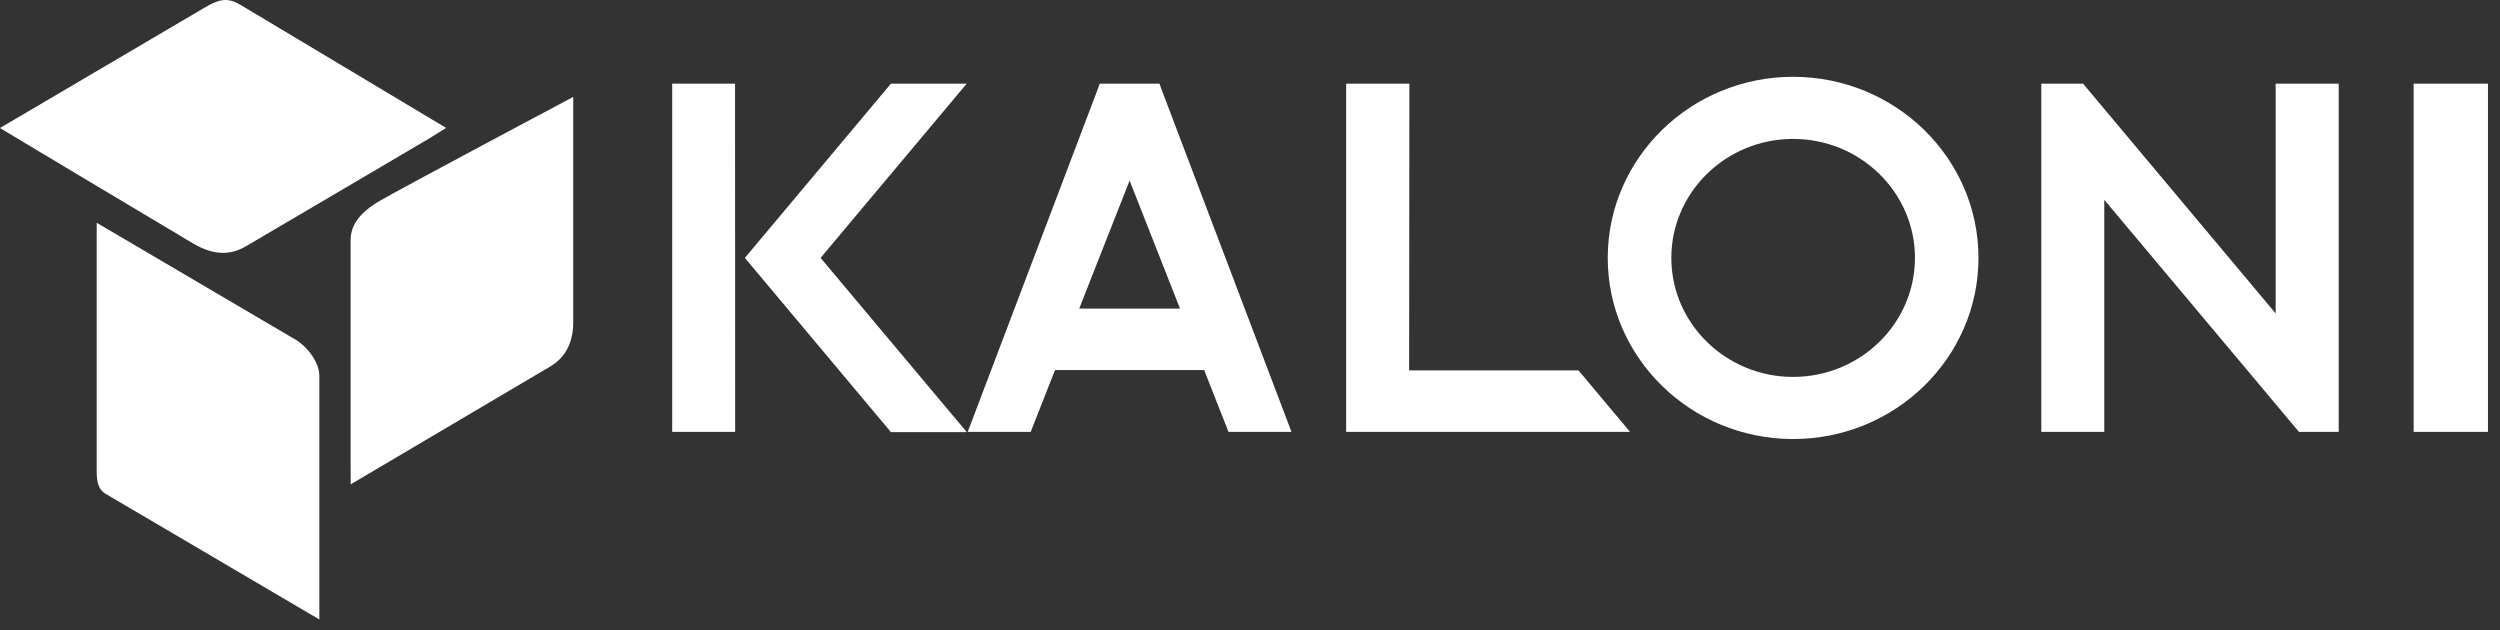
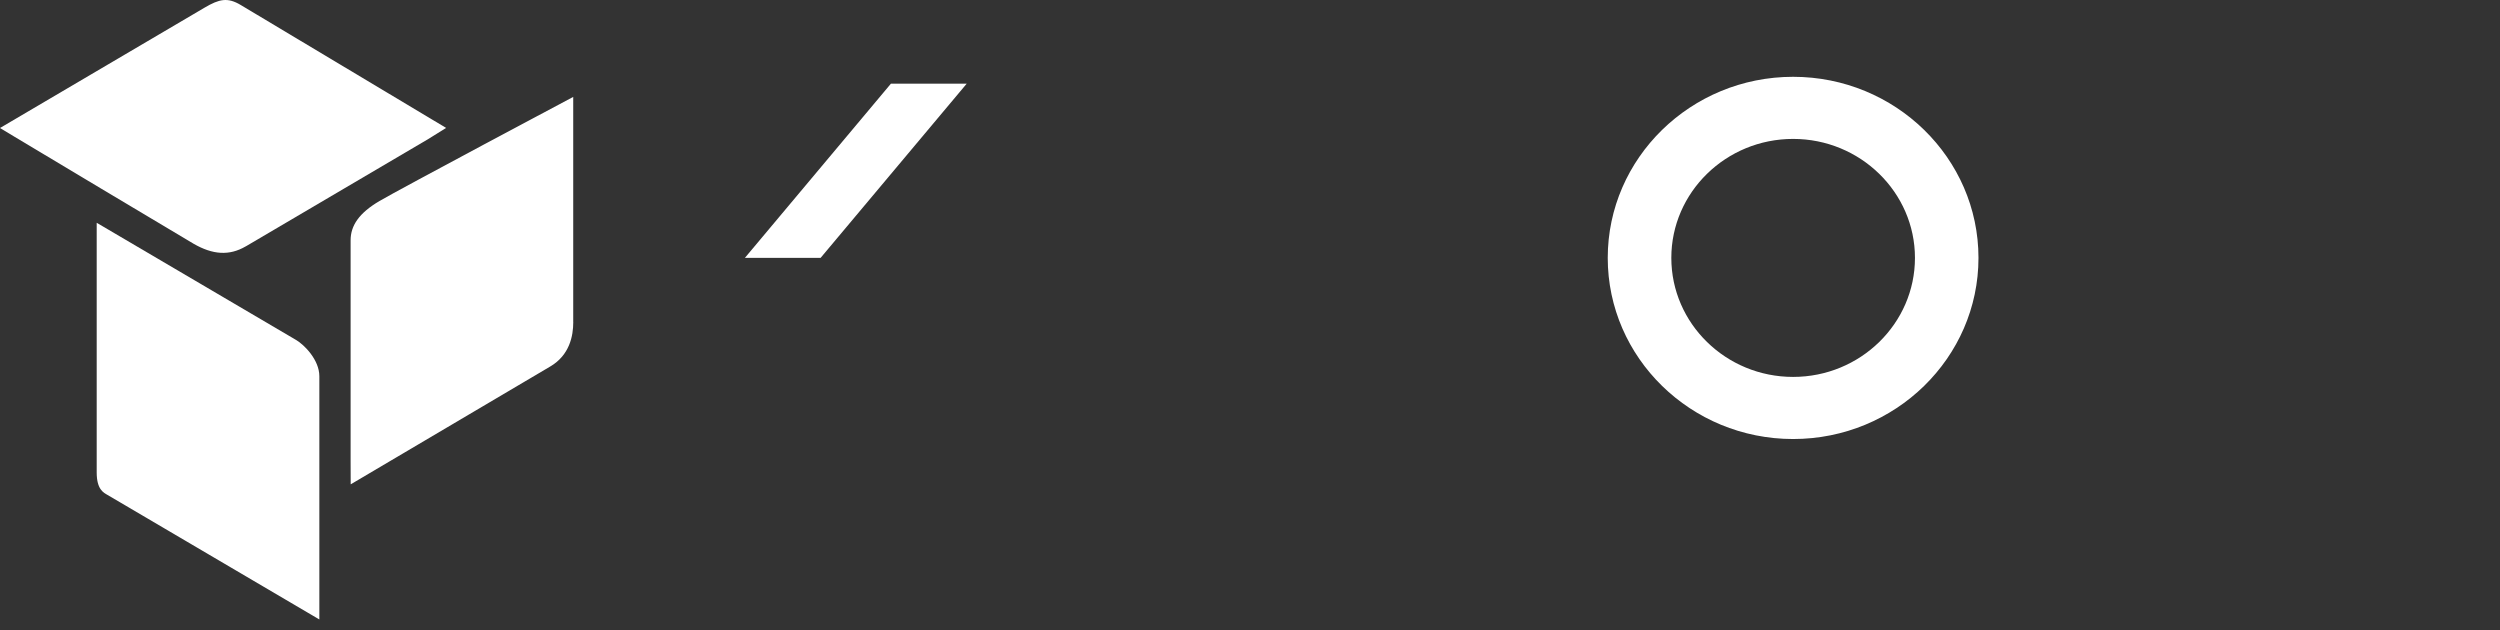
<svg xmlns="http://www.w3.org/2000/svg" width="115" height="29" viewBox="0 0 115 29" fill="none">
  <rect x="0" y="0" width="115" height="29" fill="#333333" stroke="none" />
-   <path d="M44.469 3.848H40.983L34.264 11.863L40.983 19.878H44.473L37.747 11.863L44.469 3.848Z" fill="white" />
-   <path d="M30.921 3.848V19.866H33.818L33.812 3.848H30.921Z" fill="white" />
+   <path d="M44.469 3.848H40.983L34.264 11.863H44.473L37.747 11.863L44.469 3.848Z" fill="white" />
  <path d="M82.483 3.533C77.78 3.533 73.956 7.271 73.956 11.863C73.956 16.457 77.78 20.195 82.483 20.195C87.186 20.195 91.01 16.457 91.01 11.863C91.01 7.269 87.186 3.533 82.483 3.533ZM82.483 17.338C79.393 17.338 76.881 14.881 76.881 11.863C76.881 8.845 79.395 6.39 82.483 6.39C85.573 6.39 88.088 8.847 88.088 11.863C88.088 14.881 85.573 17.338 82.483 17.338Z" fill="white" />
-   <path d="M114.446 3.848H111.027V19.866H114.446V3.848Z" fill="white" />
-   <path d="M104.68 14.418L96.797 5.013L95.82 3.848H93.9V5.74V19.866H96.797V9.192L104.68 18.588L105.751 19.866H107.58V17.873V3.848H104.68V14.418Z" fill="white" />
-   <path d="M53.341 3.848H50.584L50.513 4.057L44.515 19.866H47.412L48.531 17.023H55.391L56.511 19.866H59.408L53.41 4.057L53.339 3.848H53.341ZM49.644 14.195L51.962 8.305L54.28 14.195H49.644Z" fill="white" />
-   <path d="M72.609 17.037H64.82L64.831 3.848H61.923V19.866H74.977L74.969 19.851L72.609 17.037Z" fill="white" />
  <path d="M26.37 14.814C26.37 15.456 26.201 16.334 25.314 16.857C24.423 17.378 16.132 22.279 16.132 22.279L16.128 21.229C16.128 21.229 16.128 11.738 16.128 11.054C16.128 10.369 16.527 9.793 17.456 9.247C18.387 8.699 26.368 4.457 26.368 4.457V14.816L26.37 14.814Z" fill="white" />
  <path d="M11.305 11.334C11.795 11.046 19.703 6.394 19.703 6.394L20.521 5.884C20.521 5.884 11.688 0.599 11.079 0.233C10.469 -0.133 10.09 -0.047 9.414 0.35C8.738 0.746 0 5.888 0 5.888L0.663 6.288C0.663 6.288 8.475 10.966 8.91 11.215C9.785 11.718 10.546 11.777 11.305 11.332" fill="white" />
  <path d="M14.69 17.307V27.376V28.496C14.69 28.496 5.128 22.874 4.95 22.77C4.77 22.663 4.448 22.526 4.448 21.731V11.215V10.248C4.448 10.248 13.239 15.413 13.617 15.637C13.998 15.86 14.69 16.555 14.69 17.307Z" fill="white" />
</svg>